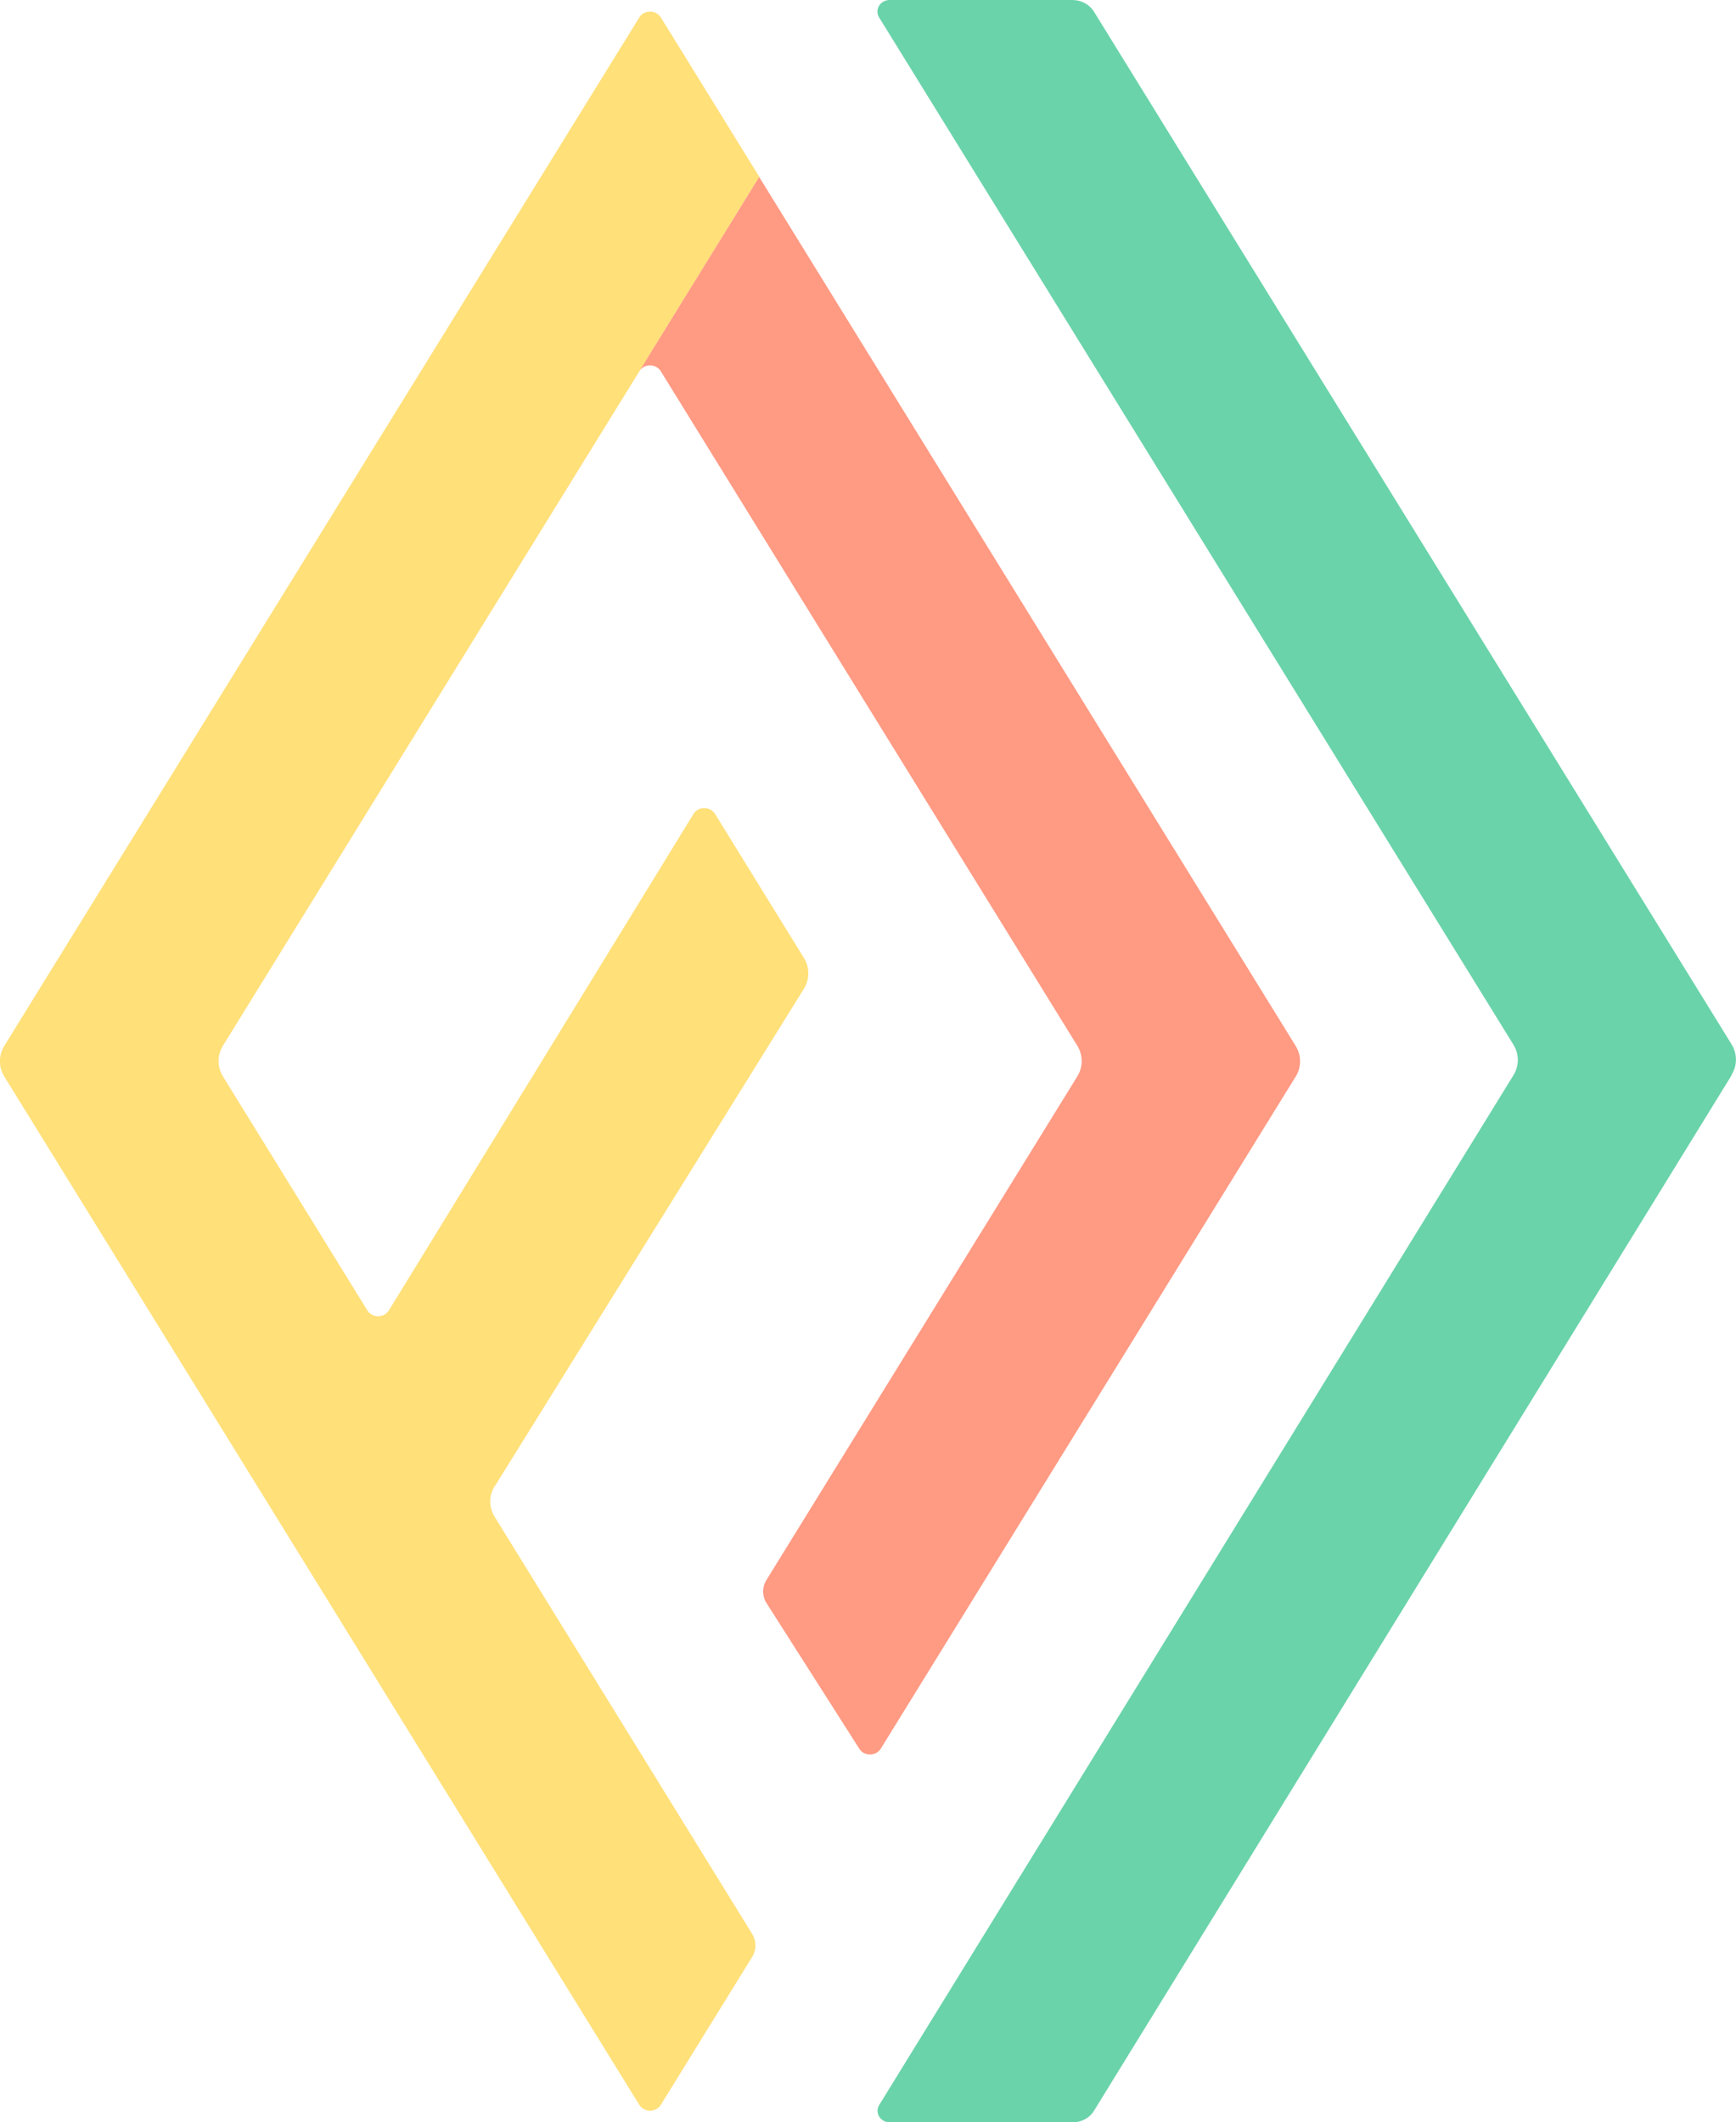
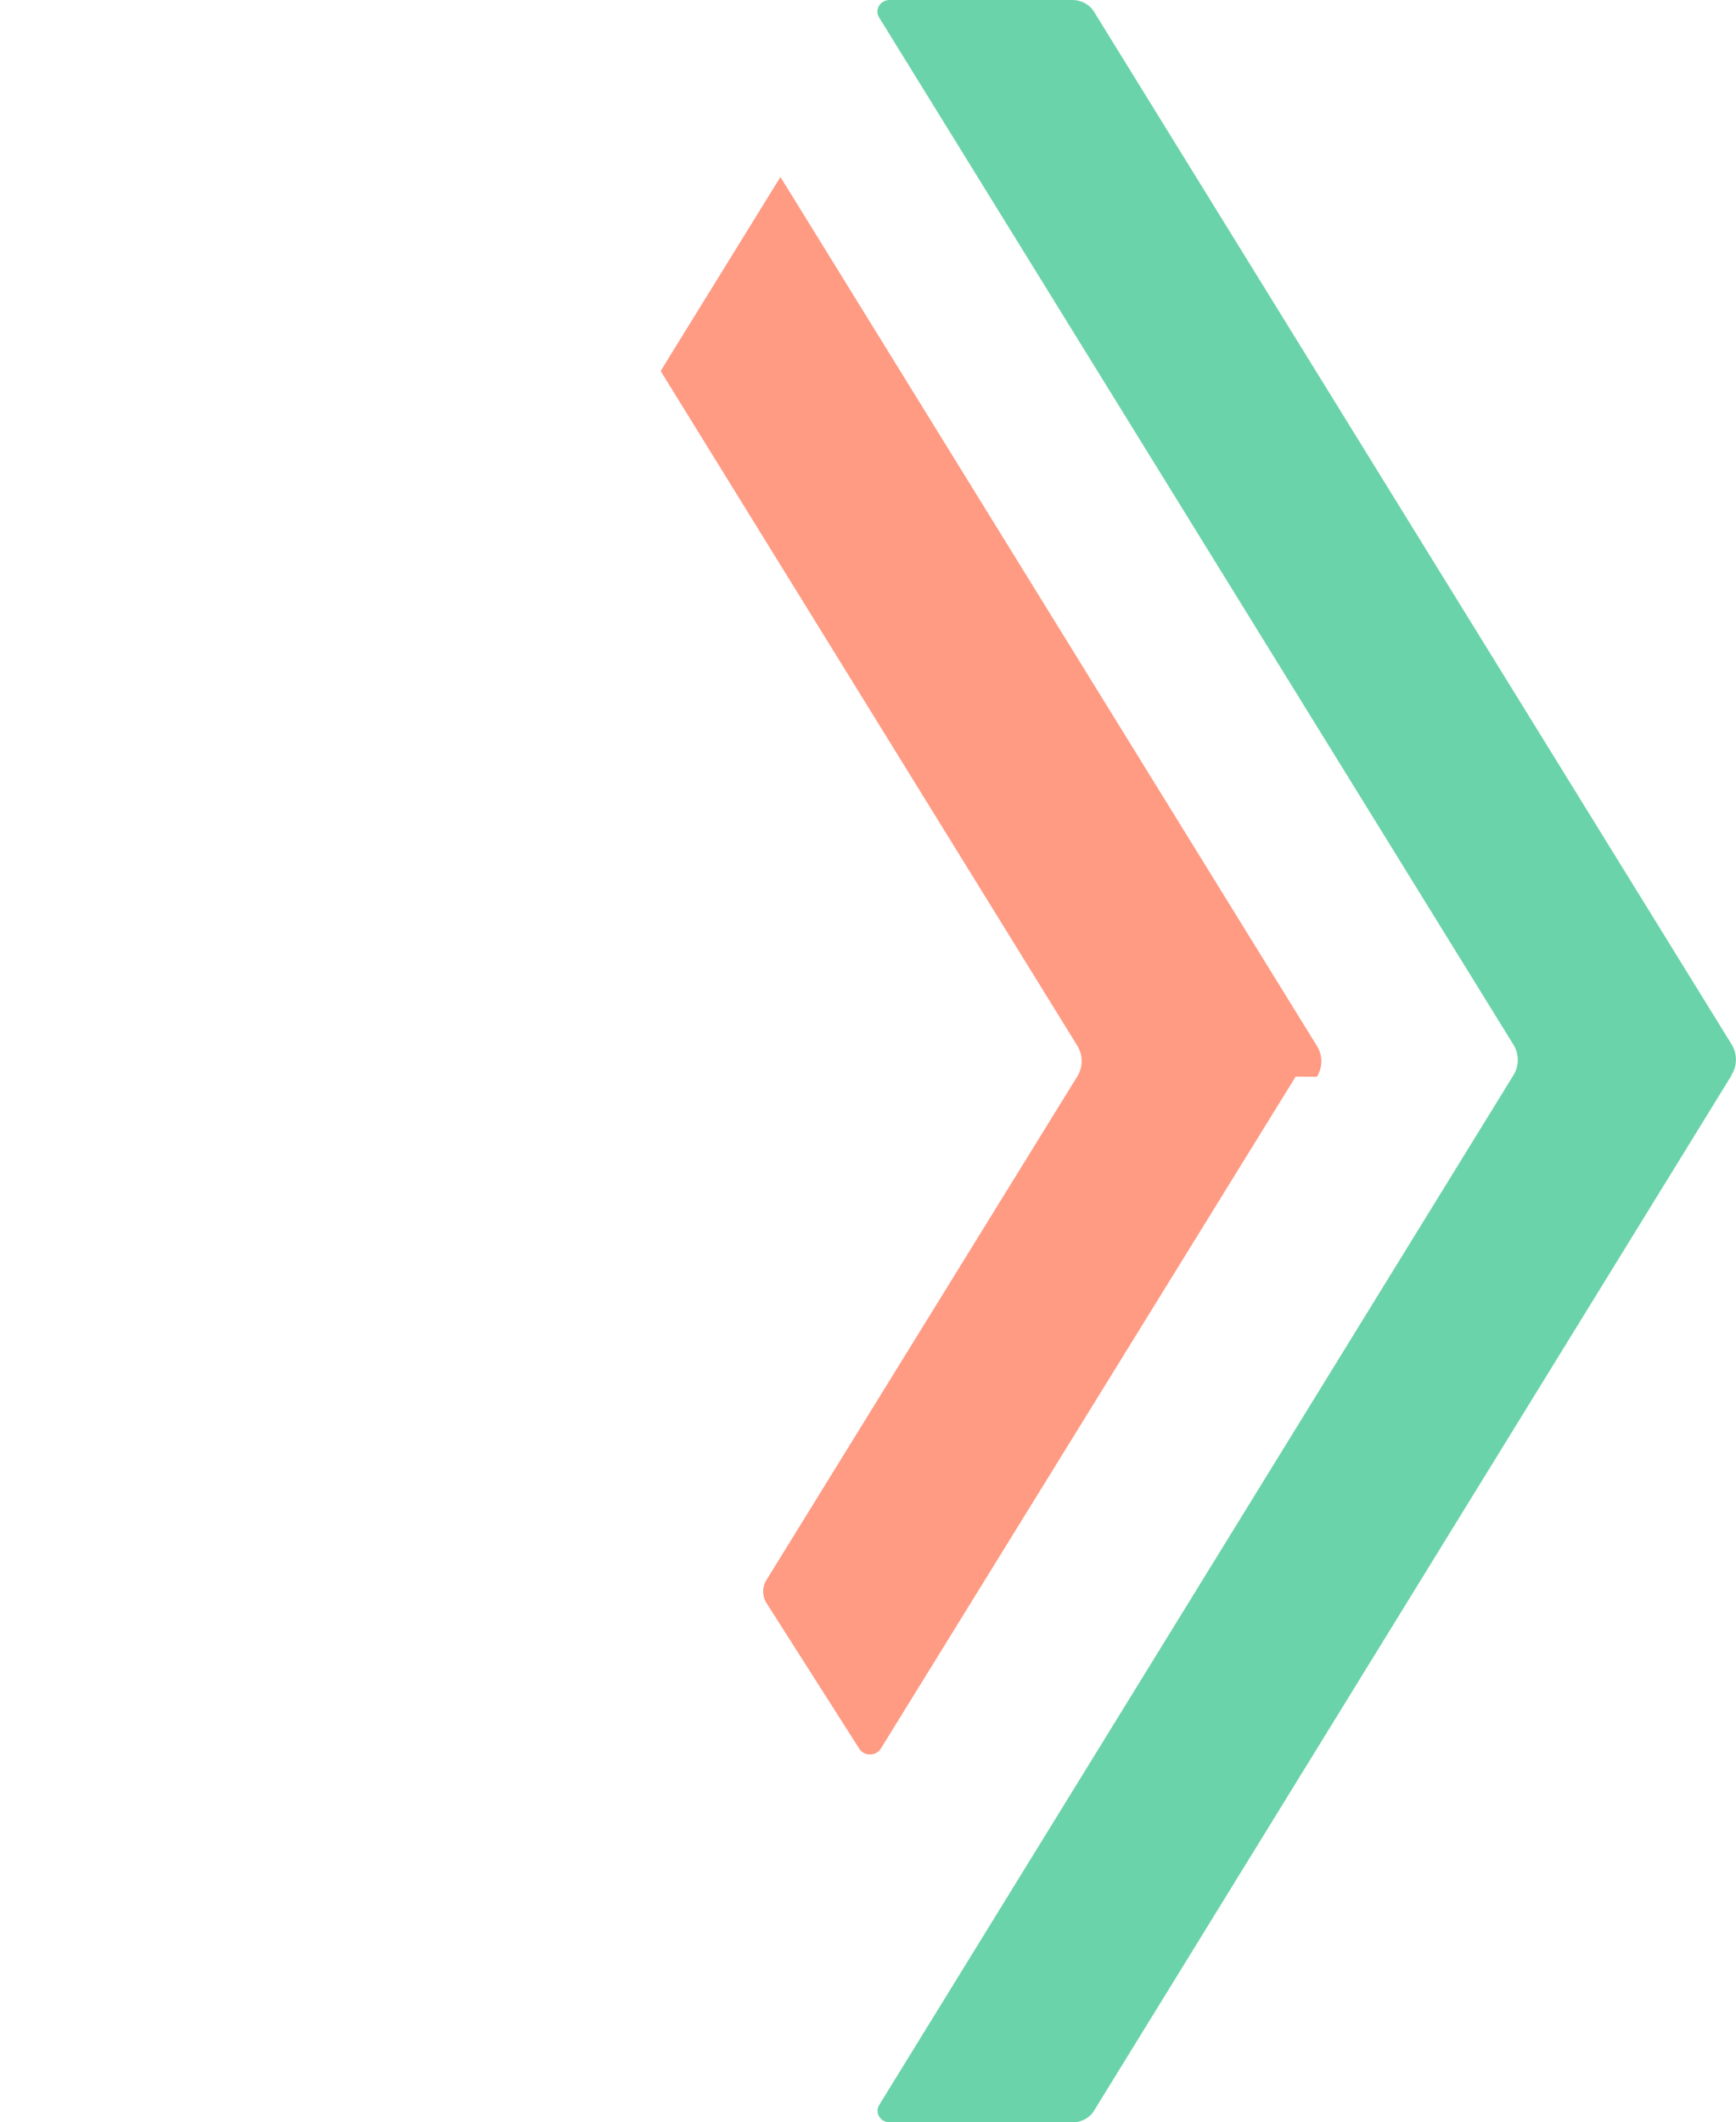
<svg xmlns="http://www.w3.org/2000/svg" id="Layer_2" viewBox="0 0 134.82 164.77">
  <defs>
    <style>.cls-1{fill:#ffe079;}.cls-2{fill:#ff9a83;}.cls-3{fill:#6ad3aa;}</style>
  </defs>
  <g id="Layer_1-2">
-     <path class="cls-1" d="m38.42,115.37c-.46.74-.46,1.66,0,2.4l19.99,32.37c.34.56.34,1.24,0,1.8l-7.09,11.48c-.37.6-1.29.6-1.67,0L.34,83.59c-.46-.74-.46-1.65,0-2.4L49.65,1.35c.37-.6,1.29-.6,1.67,0l7.65,12.38-8.48,13.73-.82,1.34-3.59,5.81-28.76,46.57c-.46.74-.46,1.65,0,2.4l11.21,18.16c.37.6,1.3.6,1.67,0l23.66-38.55c.37-.6,1.29-.6,1.67,0l6.9,11.18c.46.74.46,1.66,0,2.4l-23.99,38.6Z" />
    <path class="cls-3" d="m134.48,83.48l-49.52,80.4c-.34.56-.98.9-1.67.9h-14.18c-.74,0-1.2-.75-.83-1.35l49.25-79.94c.46-.74.46-1.65,0-2.39L68.27,1.35c-.37-.6.09-1.35.83-1.35h14.18c.69,0,1.32.34,1.67.89l49.52,80.18c.46.74.46,1.65,0,2.39Z" />
-     <path class="cls-2" d="m100.62,83.59l-32.22,52.18c-.37.59-1.29.6-1.66.01l-7.2-11.3c-.36-.56-.36-1.26-.01-1.82l24.13-39.08c.46-.74.46-1.65,0-2.4L51.31,28.81c-.37-.59-1.28-.59-1.65,0l.82-1.34,8.48-13.73,41.66,67.46c.46.74.46,1.65,0,2.4Z" />
+     <path class="cls-2" d="m100.62,83.59l-32.22,52.18c-.37.59-1.29.6-1.66.01l-7.2-11.3c-.36-.56-.36-1.26-.01-1.82l24.13-39.08c.46-.74.46-1.65,0-2.4L51.31,28.81l.82-1.34,8.48-13.73,41.66,67.46c.46.74.46,1.65,0,2.4Z" />
  </g>
</svg>